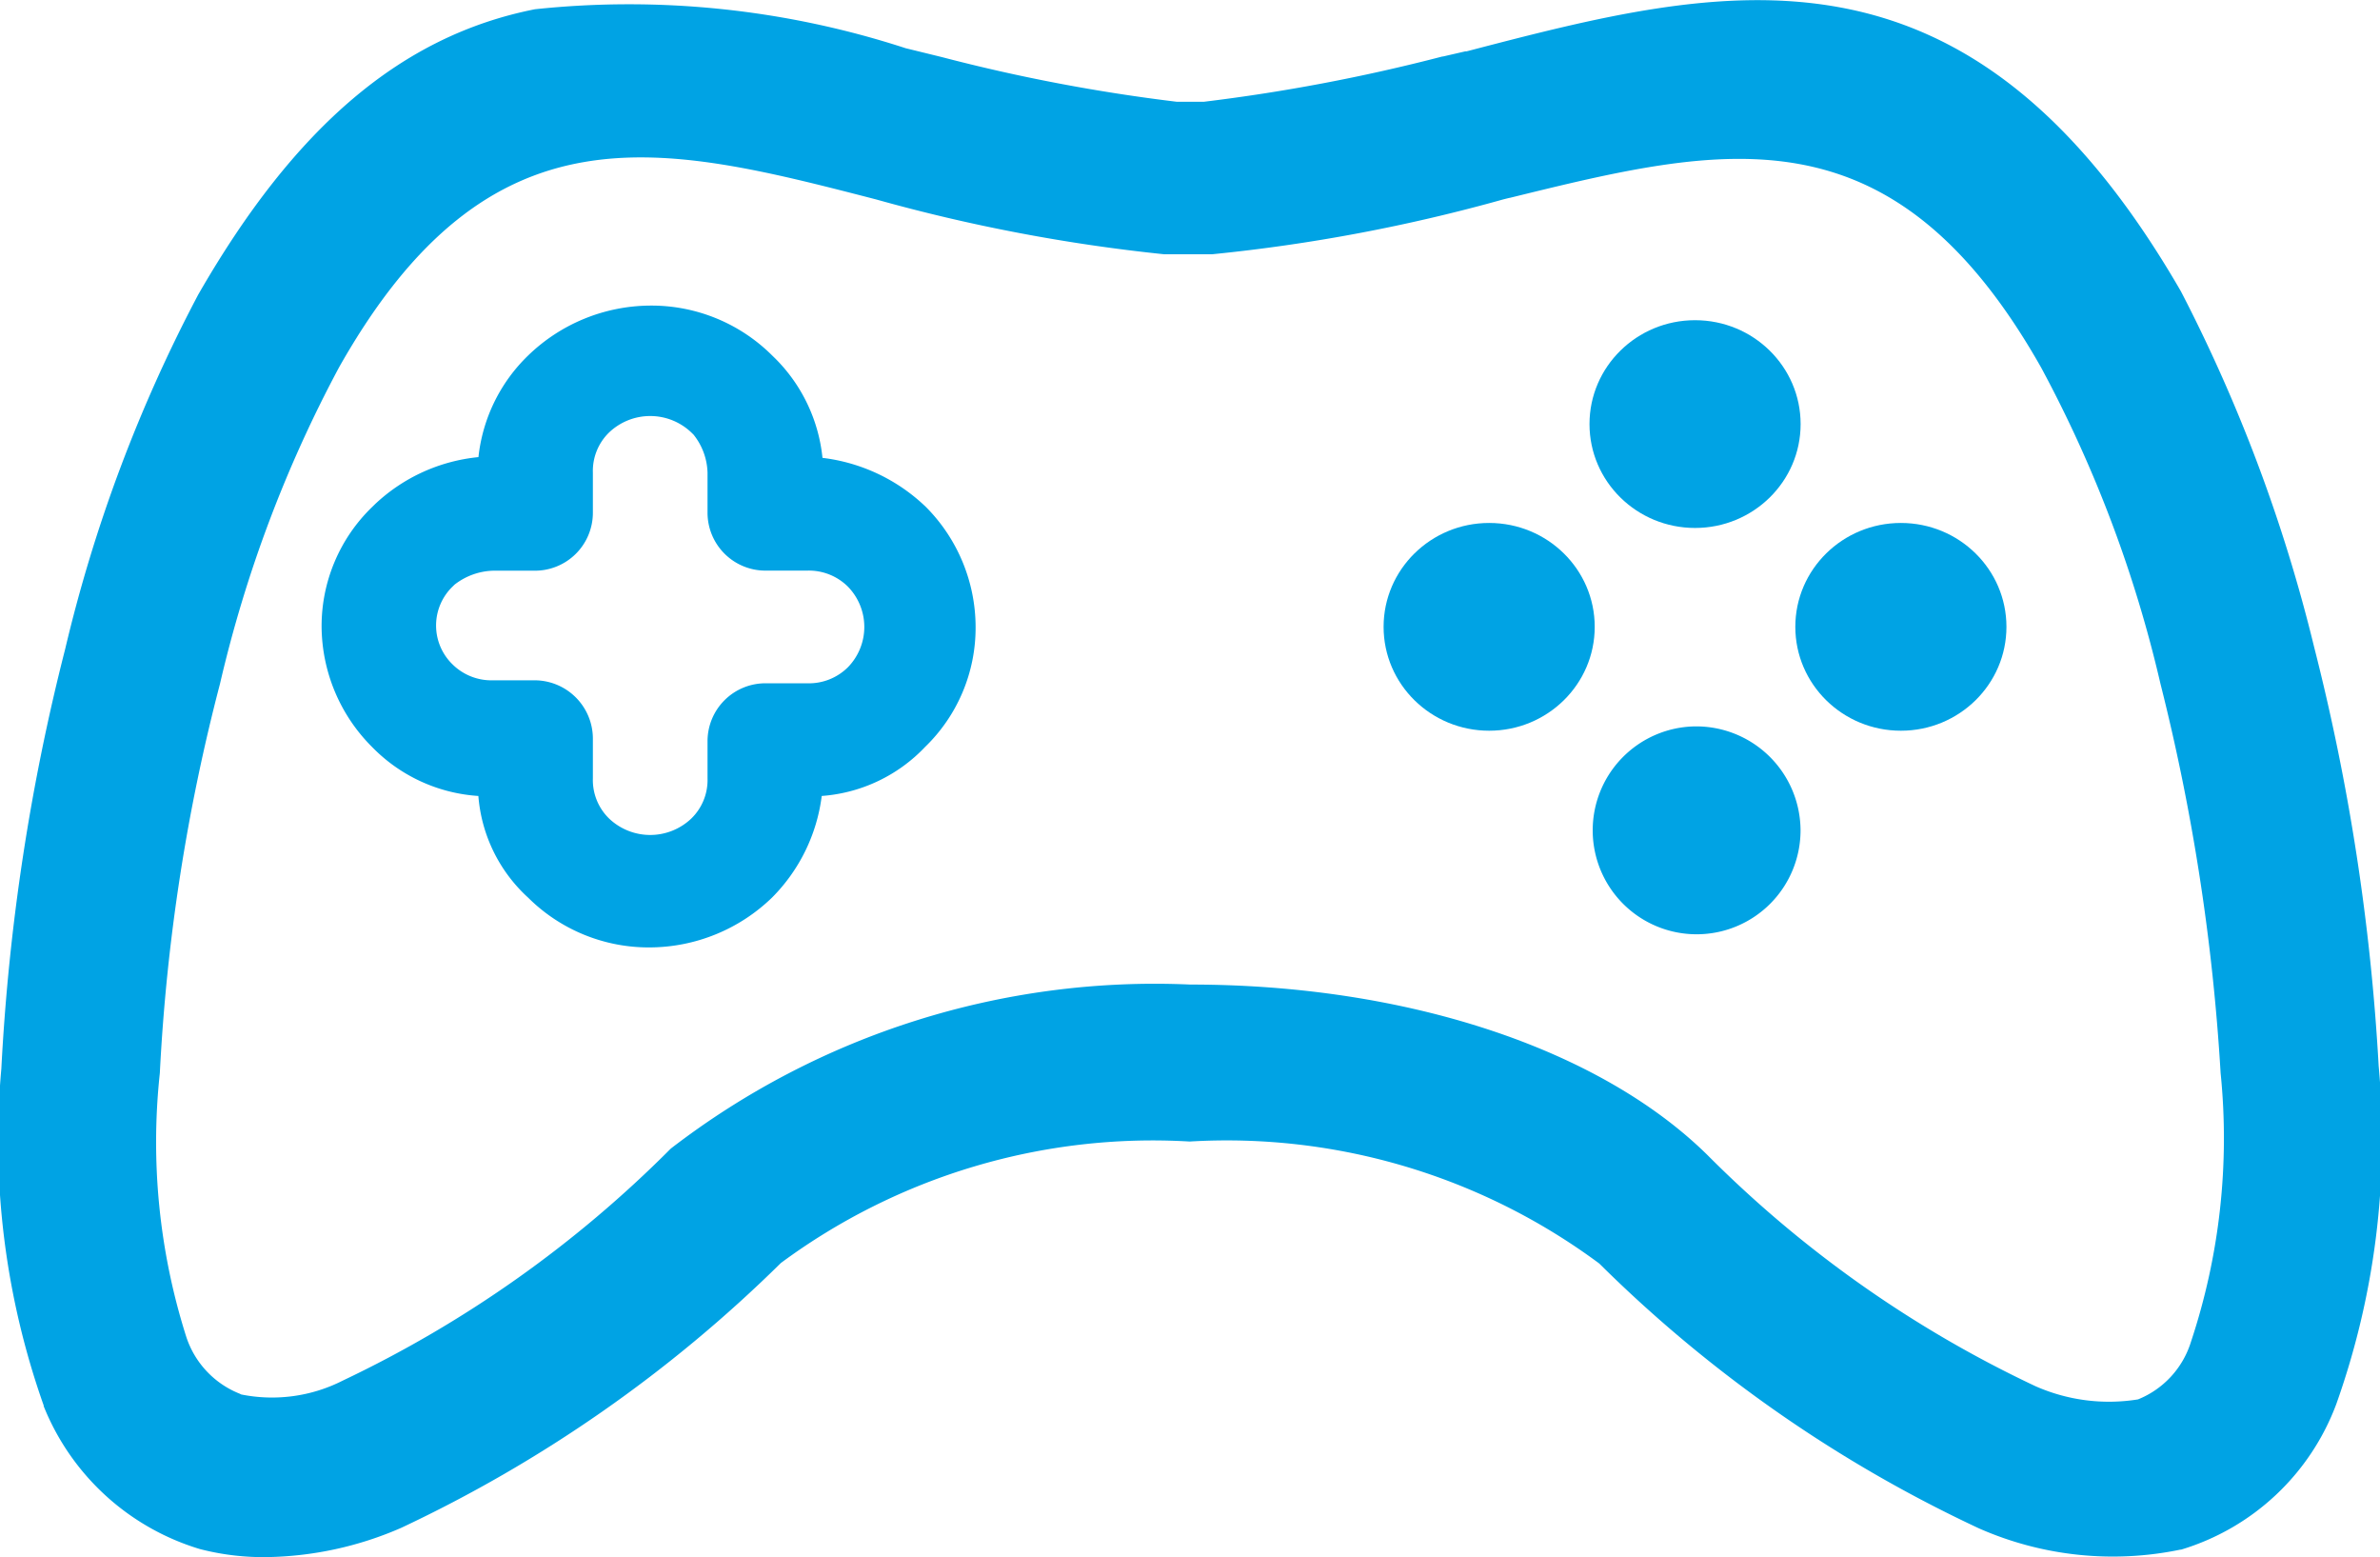
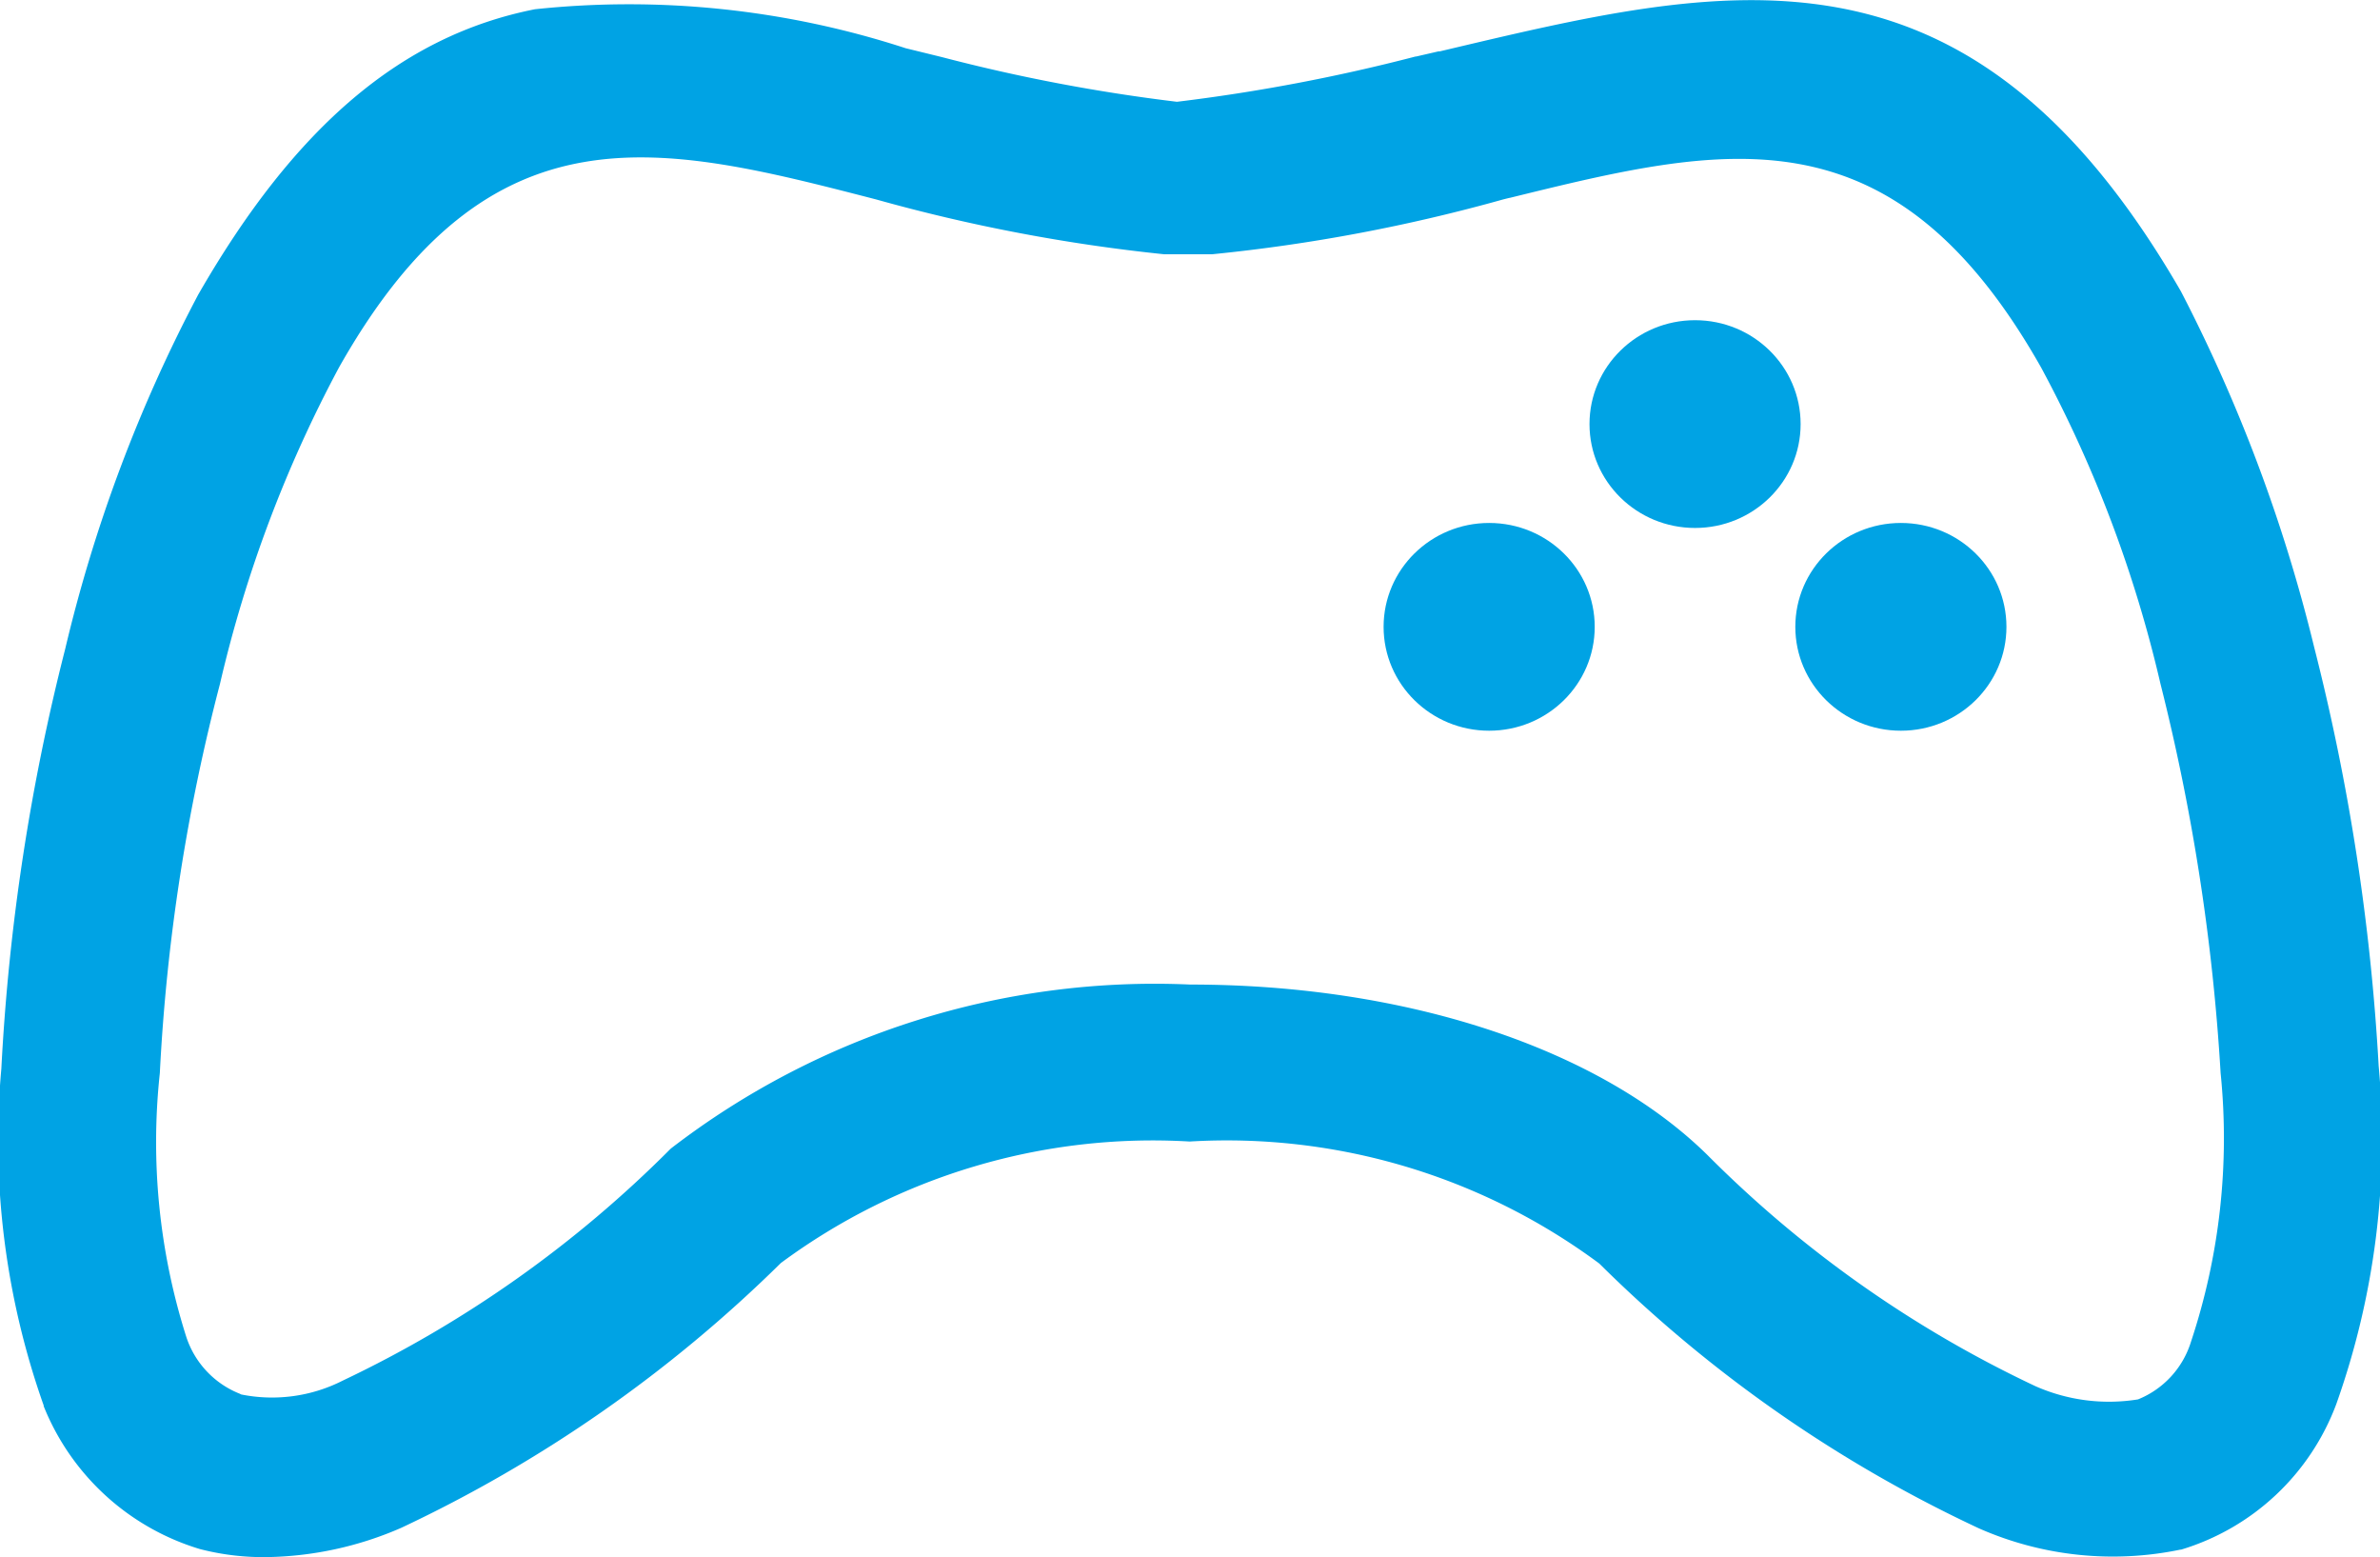
<svg xmlns="http://www.w3.org/2000/svg" width="31.926" height="20.881" viewBox="0 0 31.926 20.881">
  <g transform="translate(-0.002 -0.092)">
-     <path d="M31.043,8.763a29.314,29.314,0,0,1,.867,5.623,10.6,10.6,0,0,1-.568,4.534,3.211,3.211,0,0,1-2.083,1.953h-.01a4.453,4.453,0,0,1-2.7-.285,18.121,18.121,0,0,1-5.094-3.552A8.387,8.387,0,0,0,15.96,15.4a8.394,8.394,0,0,0-5.483,1.629,18.4,18.4,0,0,1-5.094,3.552,4.68,4.68,0,0,1-1.8.392,3.4,3.4,0,0,1-.9-.108A3.274,3.274,0,0,1,.588,18.949v-.01A10.642,10.642,0,0,1,.02,14.425,28.709,28.709,0,0,1,.877,8.793a20.02,20.02,0,0,1,1.784-4.75C3.958,1.786,5.393.569,7.178.216a11.983,11.983,0,0,1,4.974.523l.07.017.359.088.053.013a23.663,23.663,0,0,0,3.156.6h.359a24.317,24.317,0,0,0,3.2-.607l.008,0,.3-.069.017,0C23.129-.12,26.392-.963,29.258,4A21.31,21.31,0,0,1,31.043,8.763ZM20.252,2.746h-.005l-.08.02a22.858,22.858,0,0,1-3.908.736h-.638a23.151,23.151,0,0,1-3.868-.736c-2.891-.746-5.174-1.335-7.2,2.247a17.235,17.235,0,0,0-1.6,4.249,25.753,25.753,0,0,0-.807,5.221A8.622,8.622,0,0,0,2.5,18.017a1.233,1.233,0,0,0,.718.765l.02.01A2.094,2.094,0,0,0,4.6,18.606,15.711,15.711,0,0,0,9,15.495a10.639,10.639,0,0,1,6.968-2.2c2.891,0,5.483.854,6.938,2.286a15.564,15.564,0,0,0,4.4,3.1,2.44,2.44,0,0,0,1.376.177,1.221,1.221,0,0,0,.708-.765,8.658,8.658,0,0,0,.4-3.611,28.137,28.137,0,0,0-.807-5.221,17.049,17.049,0,0,0-1.6-4.239C25.382,1.484,23.121,2.041,20.252,2.746Z" fill="#00a3e4" fill-rule="evenodd" />
-     <path d="M11.035,6.232a2.416,2.416,0,0,1,1.386.657A2.287,2.287,0,0,1,13.089,8.5a2.222,2.222,0,0,1-.678,1.609,2.122,2.122,0,0,1-1.386.657,2.346,2.346,0,0,1-.668,1.364,2.371,2.371,0,0,1-1.635.667,2.293,2.293,0,0,1-1.635-.667,2.063,2.063,0,0,1-.668-1.364,2.189,2.189,0,0,1-1.426-.657A2.3,2.3,0,0,1,4.316,8.5a2.222,2.222,0,0,1,.678-1.609l.04-.039A2.357,2.357,0,0,1,6.42,6.222a2.225,2.225,0,0,1,.668-1.364A2.371,2.371,0,0,1,8.723,4.19a2.293,2.293,0,0,1,1.635.667l.04.039A2.195,2.195,0,0,1,11.035,6.232ZM6.619,9.215h.548a.783.783,0,0,1,.788.775v.54a.719.719,0,0,0,.219.54.8.8,0,0,0,1.1,0,.719.719,0,0,0,.219-.54v-.5a.777.777,0,0,1,.788-.775h.548a.742.742,0,0,0,.548-.216.774.774,0,0,0,0-1.079.742.742,0,0,0-.548-.216h-.548a.777.777,0,0,1-.788-.775v-.54a.852.852,0,0,0-.189-.51l-.03-.029a.8.8,0,0,0-1.1,0,.719.719,0,0,0-.219.54v.54a.777.777,0,0,1-.788.775H6.619a.882.882,0,0,0-.518.186l-.03.029a.726.726,0,0,0,0,1.04A.742.742,0,0,0,6.619,9.215Z" fill="#00a3e4" fill-rule="evenodd" />
+     <path d="M31.043,8.763a29.314,29.314,0,0,1,.867,5.623,10.6,10.6,0,0,1-.568,4.534,3.211,3.211,0,0,1-2.083,1.953h-.01a4.453,4.453,0,0,1-2.7-.285,18.121,18.121,0,0,1-5.094-3.552A8.387,8.387,0,0,0,15.96,15.4a8.394,8.394,0,0,0-5.483,1.629,18.4,18.4,0,0,1-5.094,3.552,4.68,4.68,0,0,1-1.8.392,3.4,3.4,0,0,1-.9-.108A3.274,3.274,0,0,1,.588,18.949v-.01A10.642,10.642,0,0,1,.02,14.425,28.709,28.709,0,0,1,.877,8.793a20.02,20.02,0,0,1,1.784-4.75C3.958,1.786,5.393.569,7.178.216a11.983,11.983,0,0,1,4.974.523l.07.017.359.088.053.013a23.663,23.663,0,0,0,3.156.6a24.317,24.317,0,0,0,3.2-.607l.008,0,.3-.069.017,0C23.129-.12,26.392-.963,29.258,4A21.31,21.31,0,0,1,31.043,8.763ZM20.252,2.746h-.005l-.08.02a22.858,22.858,0,0,1-3.908.736h-.638a23.151,23.151,0,0,1-3.868-.736c-2.891-.746-5.174-1.335-7.2,2.247a17.235,17.235,0,0,0-1.6,4.249,25.753,25.753,0,0,0-.807,5.221A8.622,8.622,0,0,0,2.5,18.017a1.233,1.233,0,0,0,.718.765l.02.01A2.094,2.094,0,0,0,4.6,18.606,15.711,15.711,0,0,0,9,15.495a10.639,10.639,0,0,1,6.968-2.2c2.891,0,5.483.854,6.938,2.286a15.564,15.564,0,0,0,4.4,3.1,2.44,2.44,0,0,0,1.376.177,1.221,1.221,0,0,0,.708-.765,8.658,8.658,0,0,0,.4-3.611,28.137,28.137,0,0,0-.807-5.221,17.049,17.049,0,0,0-1.6-4.239C25.382,1.484,23.121,2.041,20.252,2.746Z" fill="#00a3e4" fill-rule="evenodd" />
    <ellipse cx="1.416" cy="1.393" rx="1.416" ry="1.393" transform="translate(21.324 4.386)" fill="#00a3e4" />
-     <path d="M22.739,9.833a1.394,1.394,0,1,0,1.416,1.393A1.4,1.4,0,0,0,22.739,9.833Z" fill="#00a3e4" />
    <ellipse cx="1.416" cy="1.393" rx="1.416" ry="1.393" transform="translate(18.562 7.105)" fill="#00a3e4" />
    <ellipse cx="1.416" cy="1.393" rx="1.416" ry="1.393" transform="translate(24.085 7.105)" fill="#00a3e4" />
  </g>
</svg>